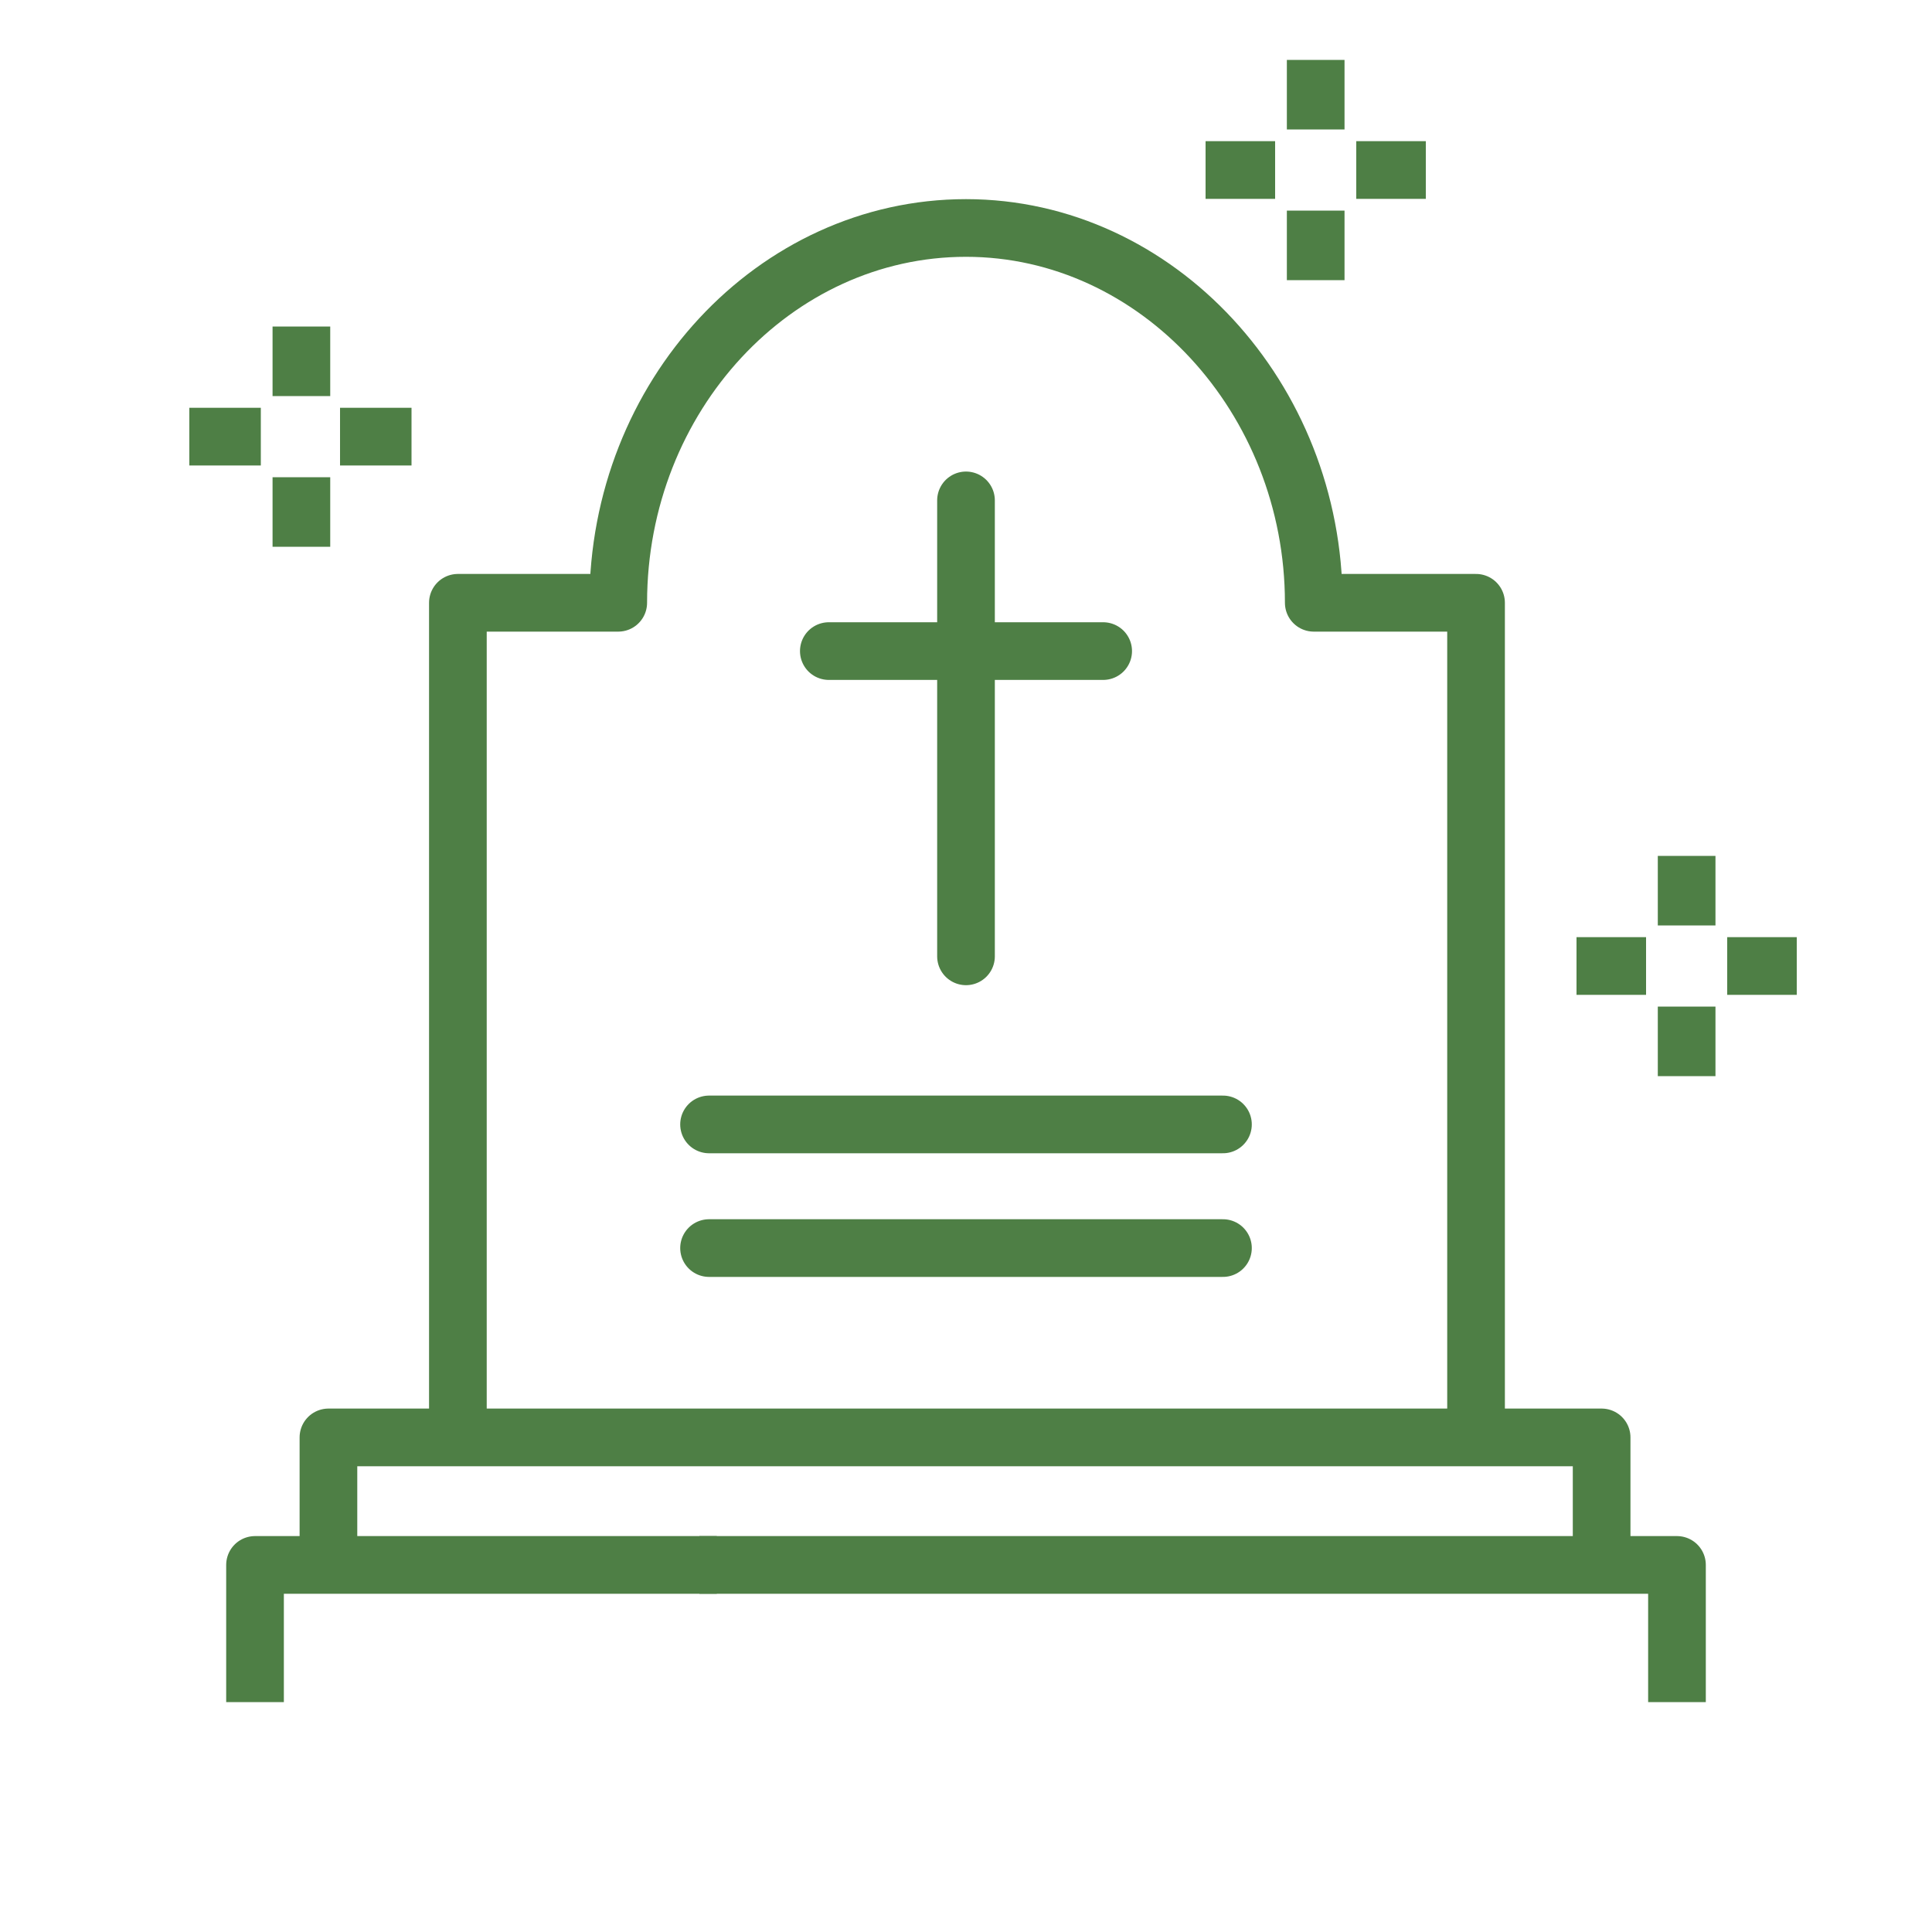
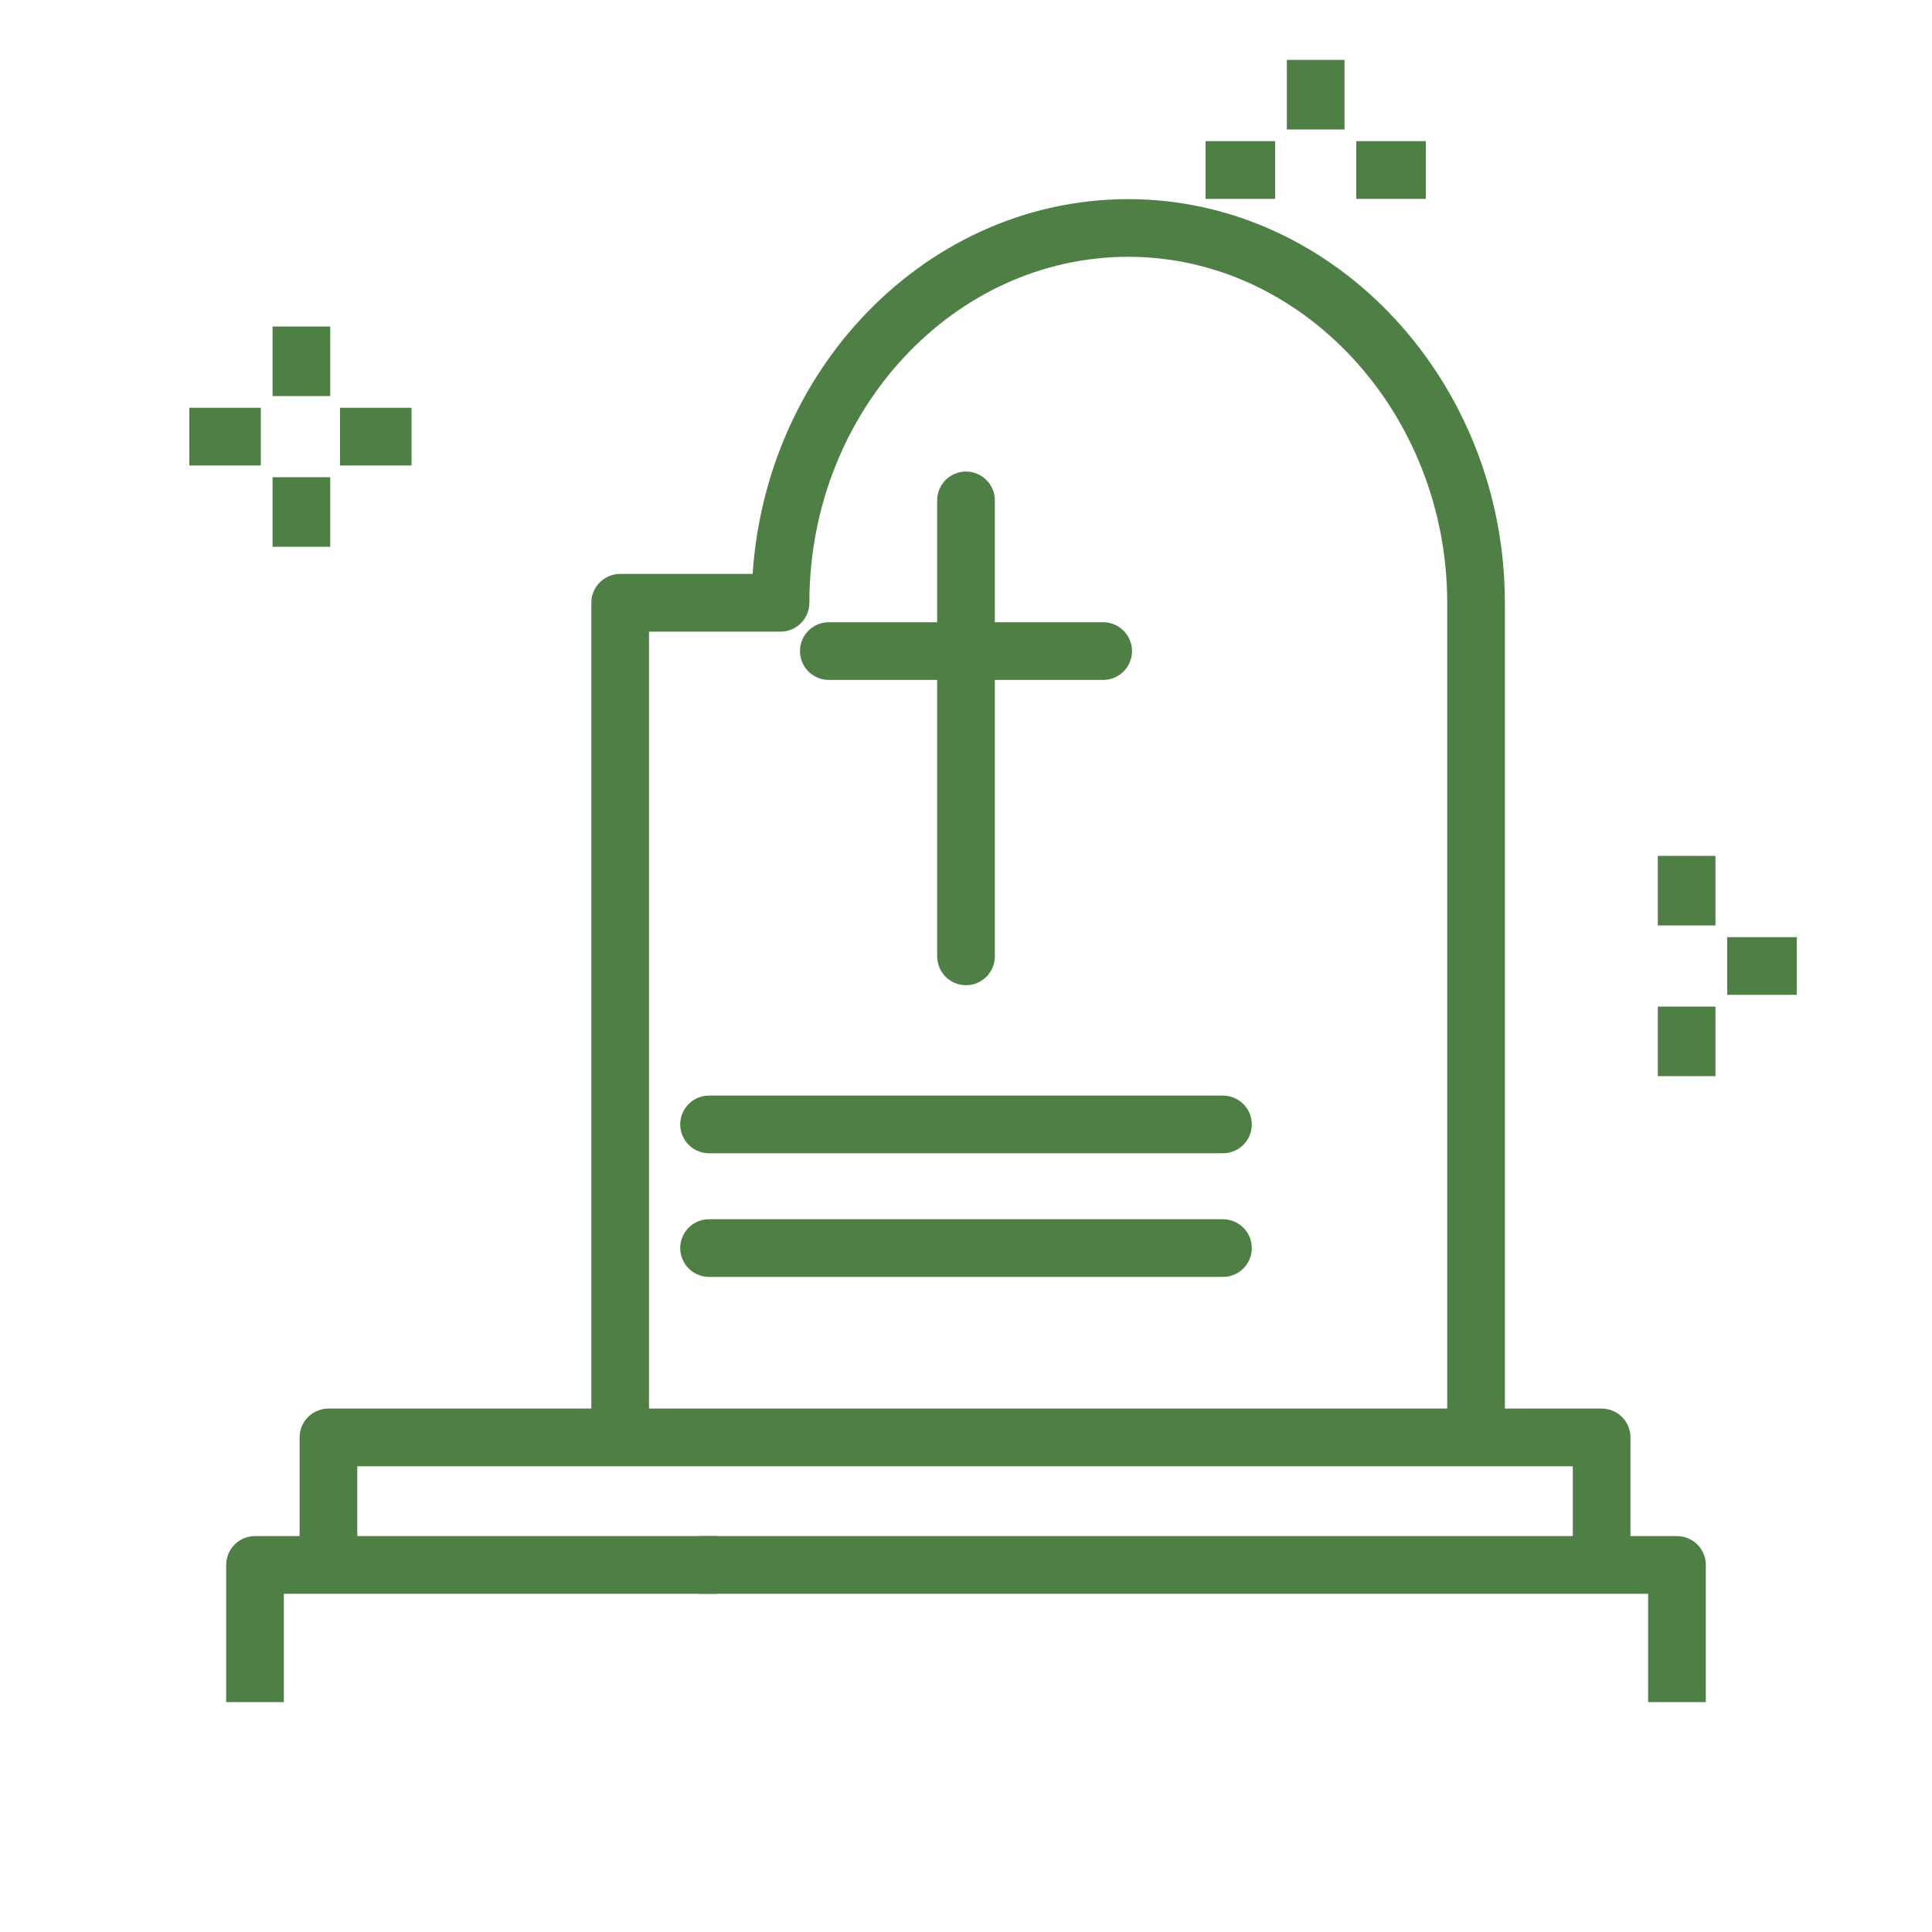
<svg xmlns="http://www.w3.org/2000/svg" version="1.1" id="Layer_1" x="0px" y="0px" viewBox="0 0 100 100" style="enable-background:new 0 0 100 100;" xml:space="preserve">
  <style type="text/css">
	.st0{fill:none;stroke:#4E7F45;stroke-width:2.985;stroke-linejoin:round;stroke-miterlimit:10;}
	.st1{fill:none;stroke:#4E7F45;stroke-width:2.985;stroke-linecap:round;stroke-linejoin:round;stroke-miterlimit:10;}
</style>
  <g>
    <polyline class="st0" points="17,80.9 17,74.4 82.9,74.4 82.9,80.9  " />
    <g>
      <polyline class="st0" points="36.2,81 86.8,81 86.8,88.1   " />
      <polyline class="st0" points="13.2,88.1 13.2,81 37.1,81   " />
    </g>
    <g>
      <line class="st1" x1="50" y1="25.9" x2="50" y2="49.5" />
    </g>
    <g>
      <line class="st1" x1="57.1" y1="33.7" x2="42.9" y2="33.7" />
    </g>
    <g>
      <line class="st1" x1="36.7" y1="58.2" x2="63.3" y2="58.2" />
    </g>
    <g>
      <line class="st1" x1="36.7" y1="64.6" x2="63.3" y2="64.6" />
    </g>
-     <path class="st0" d="M76.4,74.2V31.2H68c0-10.6-8.1-19.4-18-19.4s-18,8.7-18,19.4h-8.3v43" />
+     <path class="st0" d="M76.4,74.2V31.2c0-10.6-8.1-19.4-18-19.4s-18,8.7-18,19.4h-8.3v43" />
  </g>
  <g>
    <line class="st0" x1="68.1" y1="3.1" x2="68.1" y2="6.7" />
-     <line class="st0" x1="68.1" y1="10.9" x2="68.1" y2="14.5" />
    <line class="st0" x1="73.8" y1="8.8" x2="70.2" y2="8.8" />
    <line class="st0" x1="66" y1="8.8" x2="62.4" y2="8.8" />
  </g>
  <g>
    <line class="st0" x1="87.3" y1="44.3" x2="87.3" y2="47.9" />
    <line class="st0" x1="87.3" y1="52.1" x2="87.3" y2="55.7" />
    <line class="st0" x1="93" y1="50" x2="89.4" y2="50" />
-     <line class="st0" x1="85.2" y1="50" x2="81.6" y2="50" />
  </g>
  <g>
    <line class="st0" x1="15.6" y1="16.9" x2="15.6" y2="20.5" />
    <line class="st0" x1="15.6" y1="24.7" x2="15.6" y2="28.3" />
    <line class="st0" x1="21.3" y1="22.6" x2="17.6" y2="22.6" />
    <line class="st0" x1="13.5" y1="22.6" x2="9.8" y2="22.6" />
  </g>
</svg>